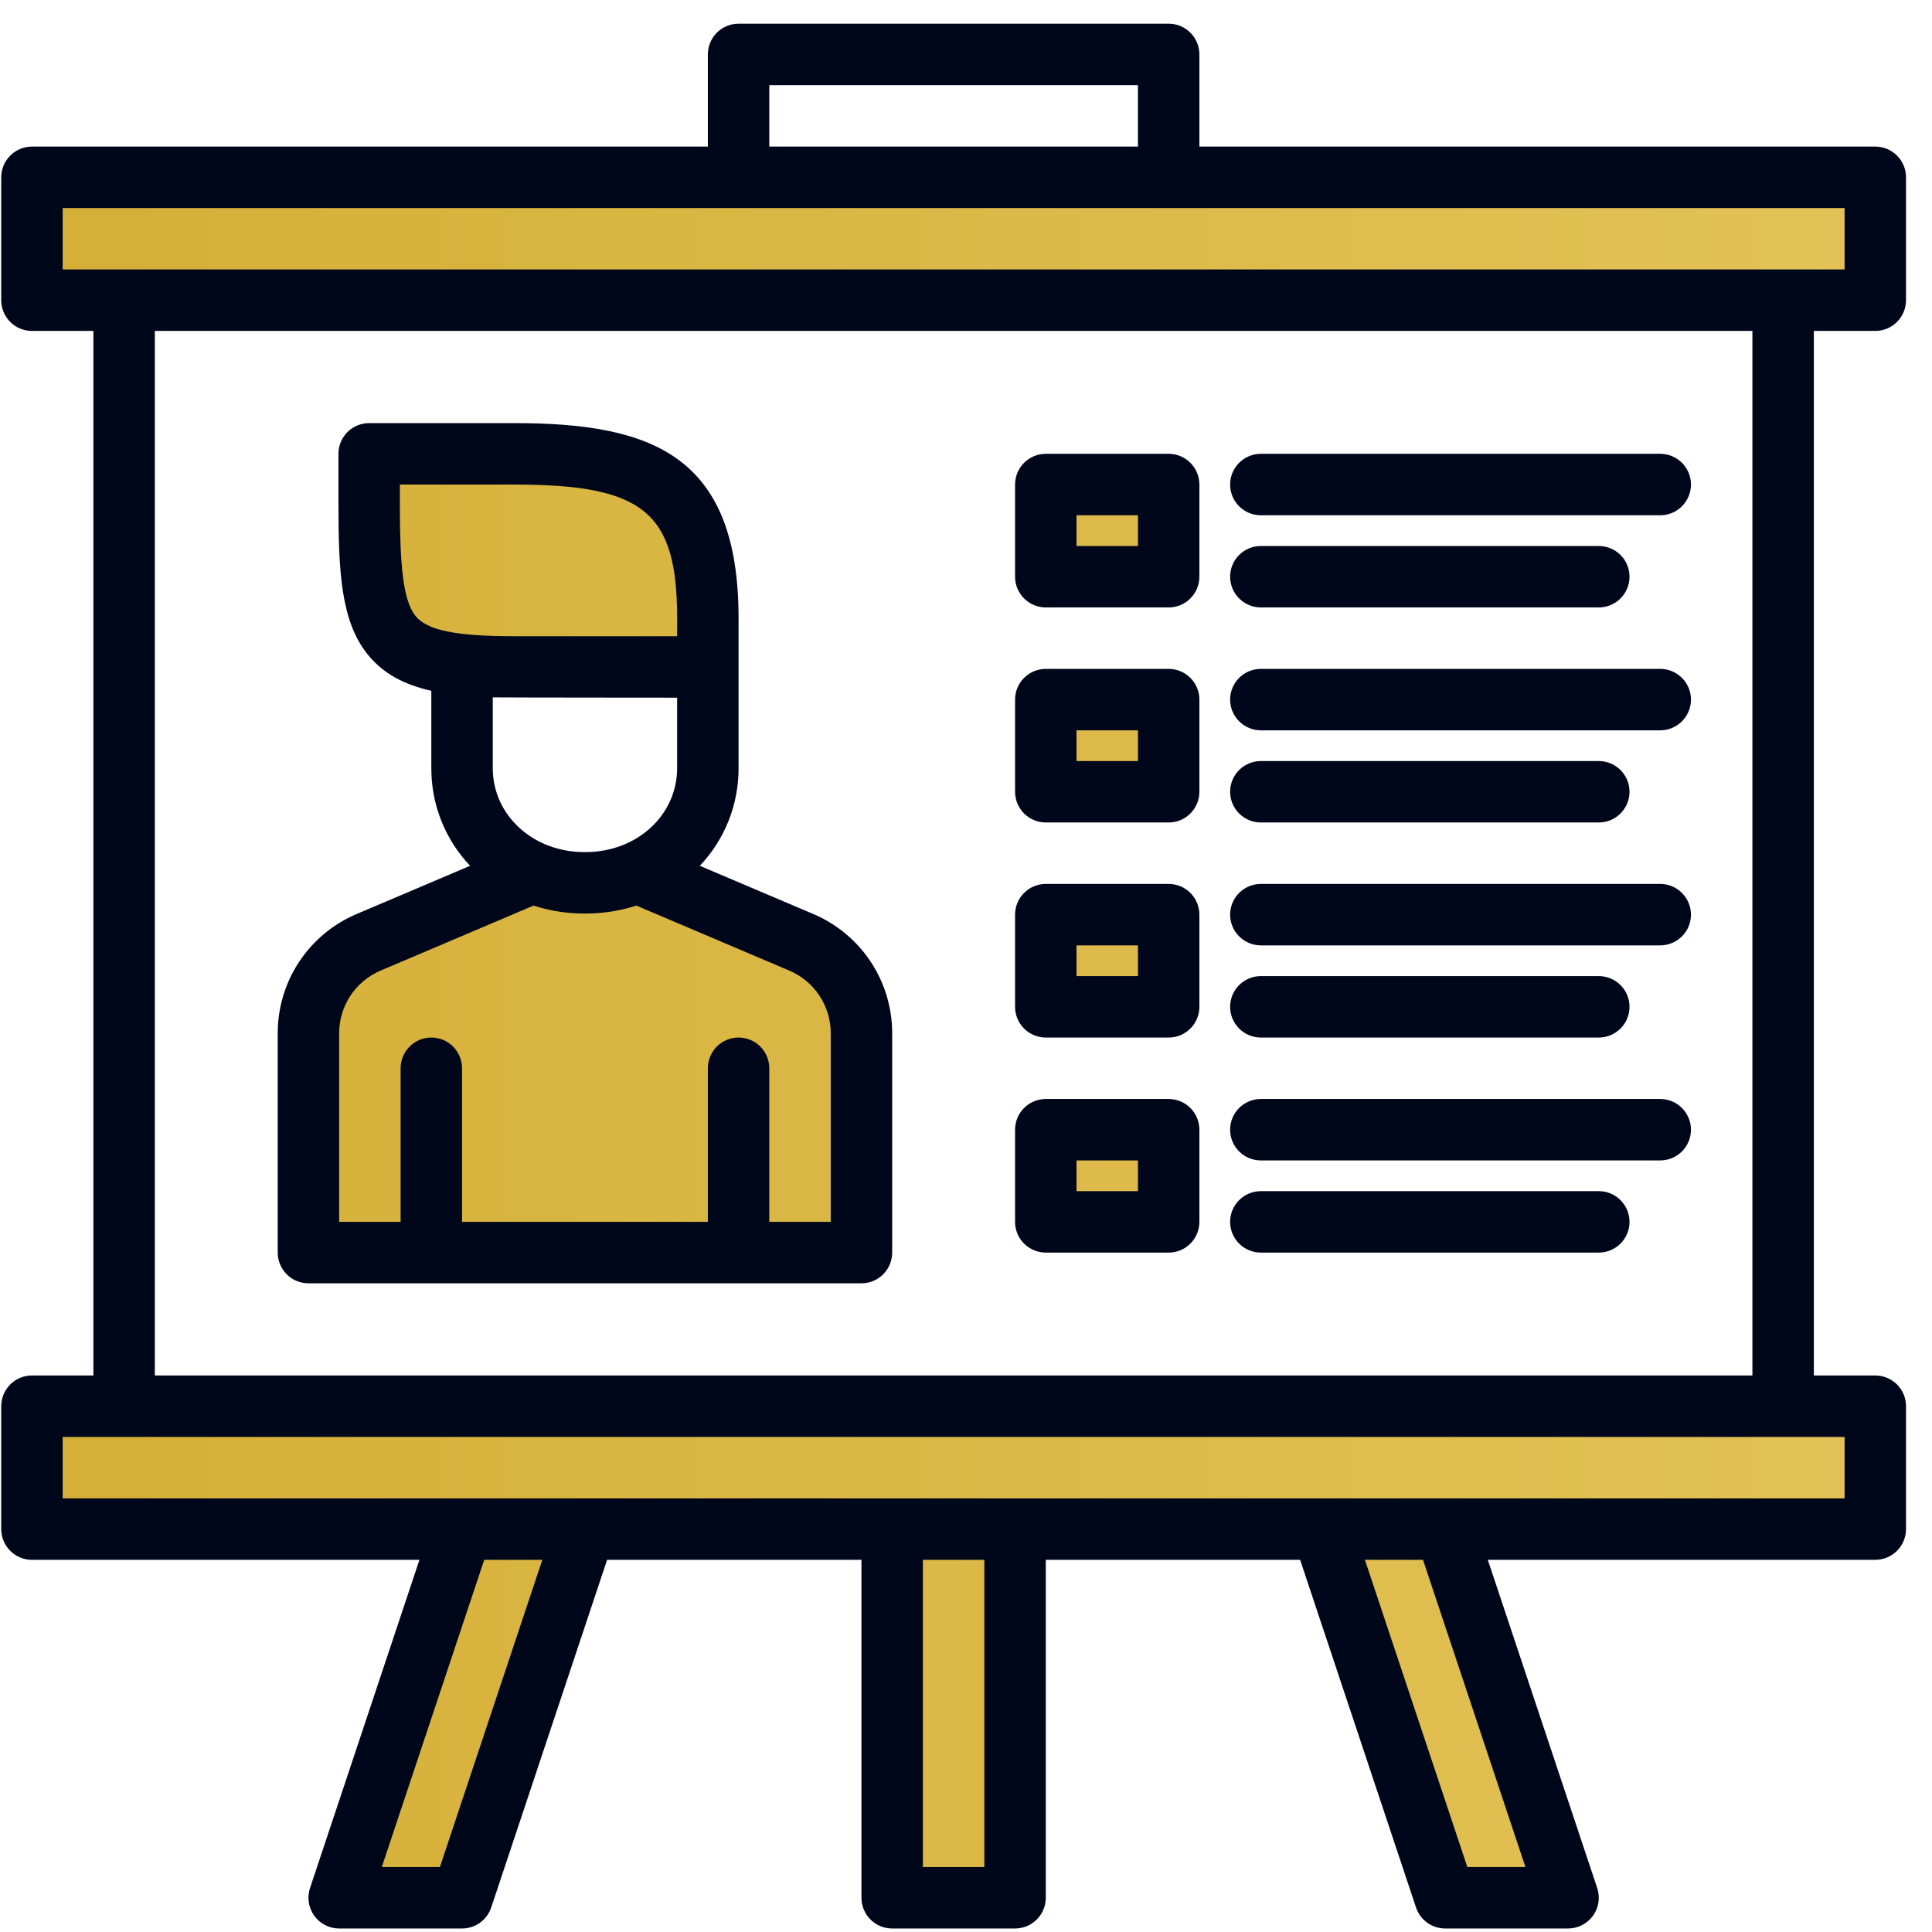
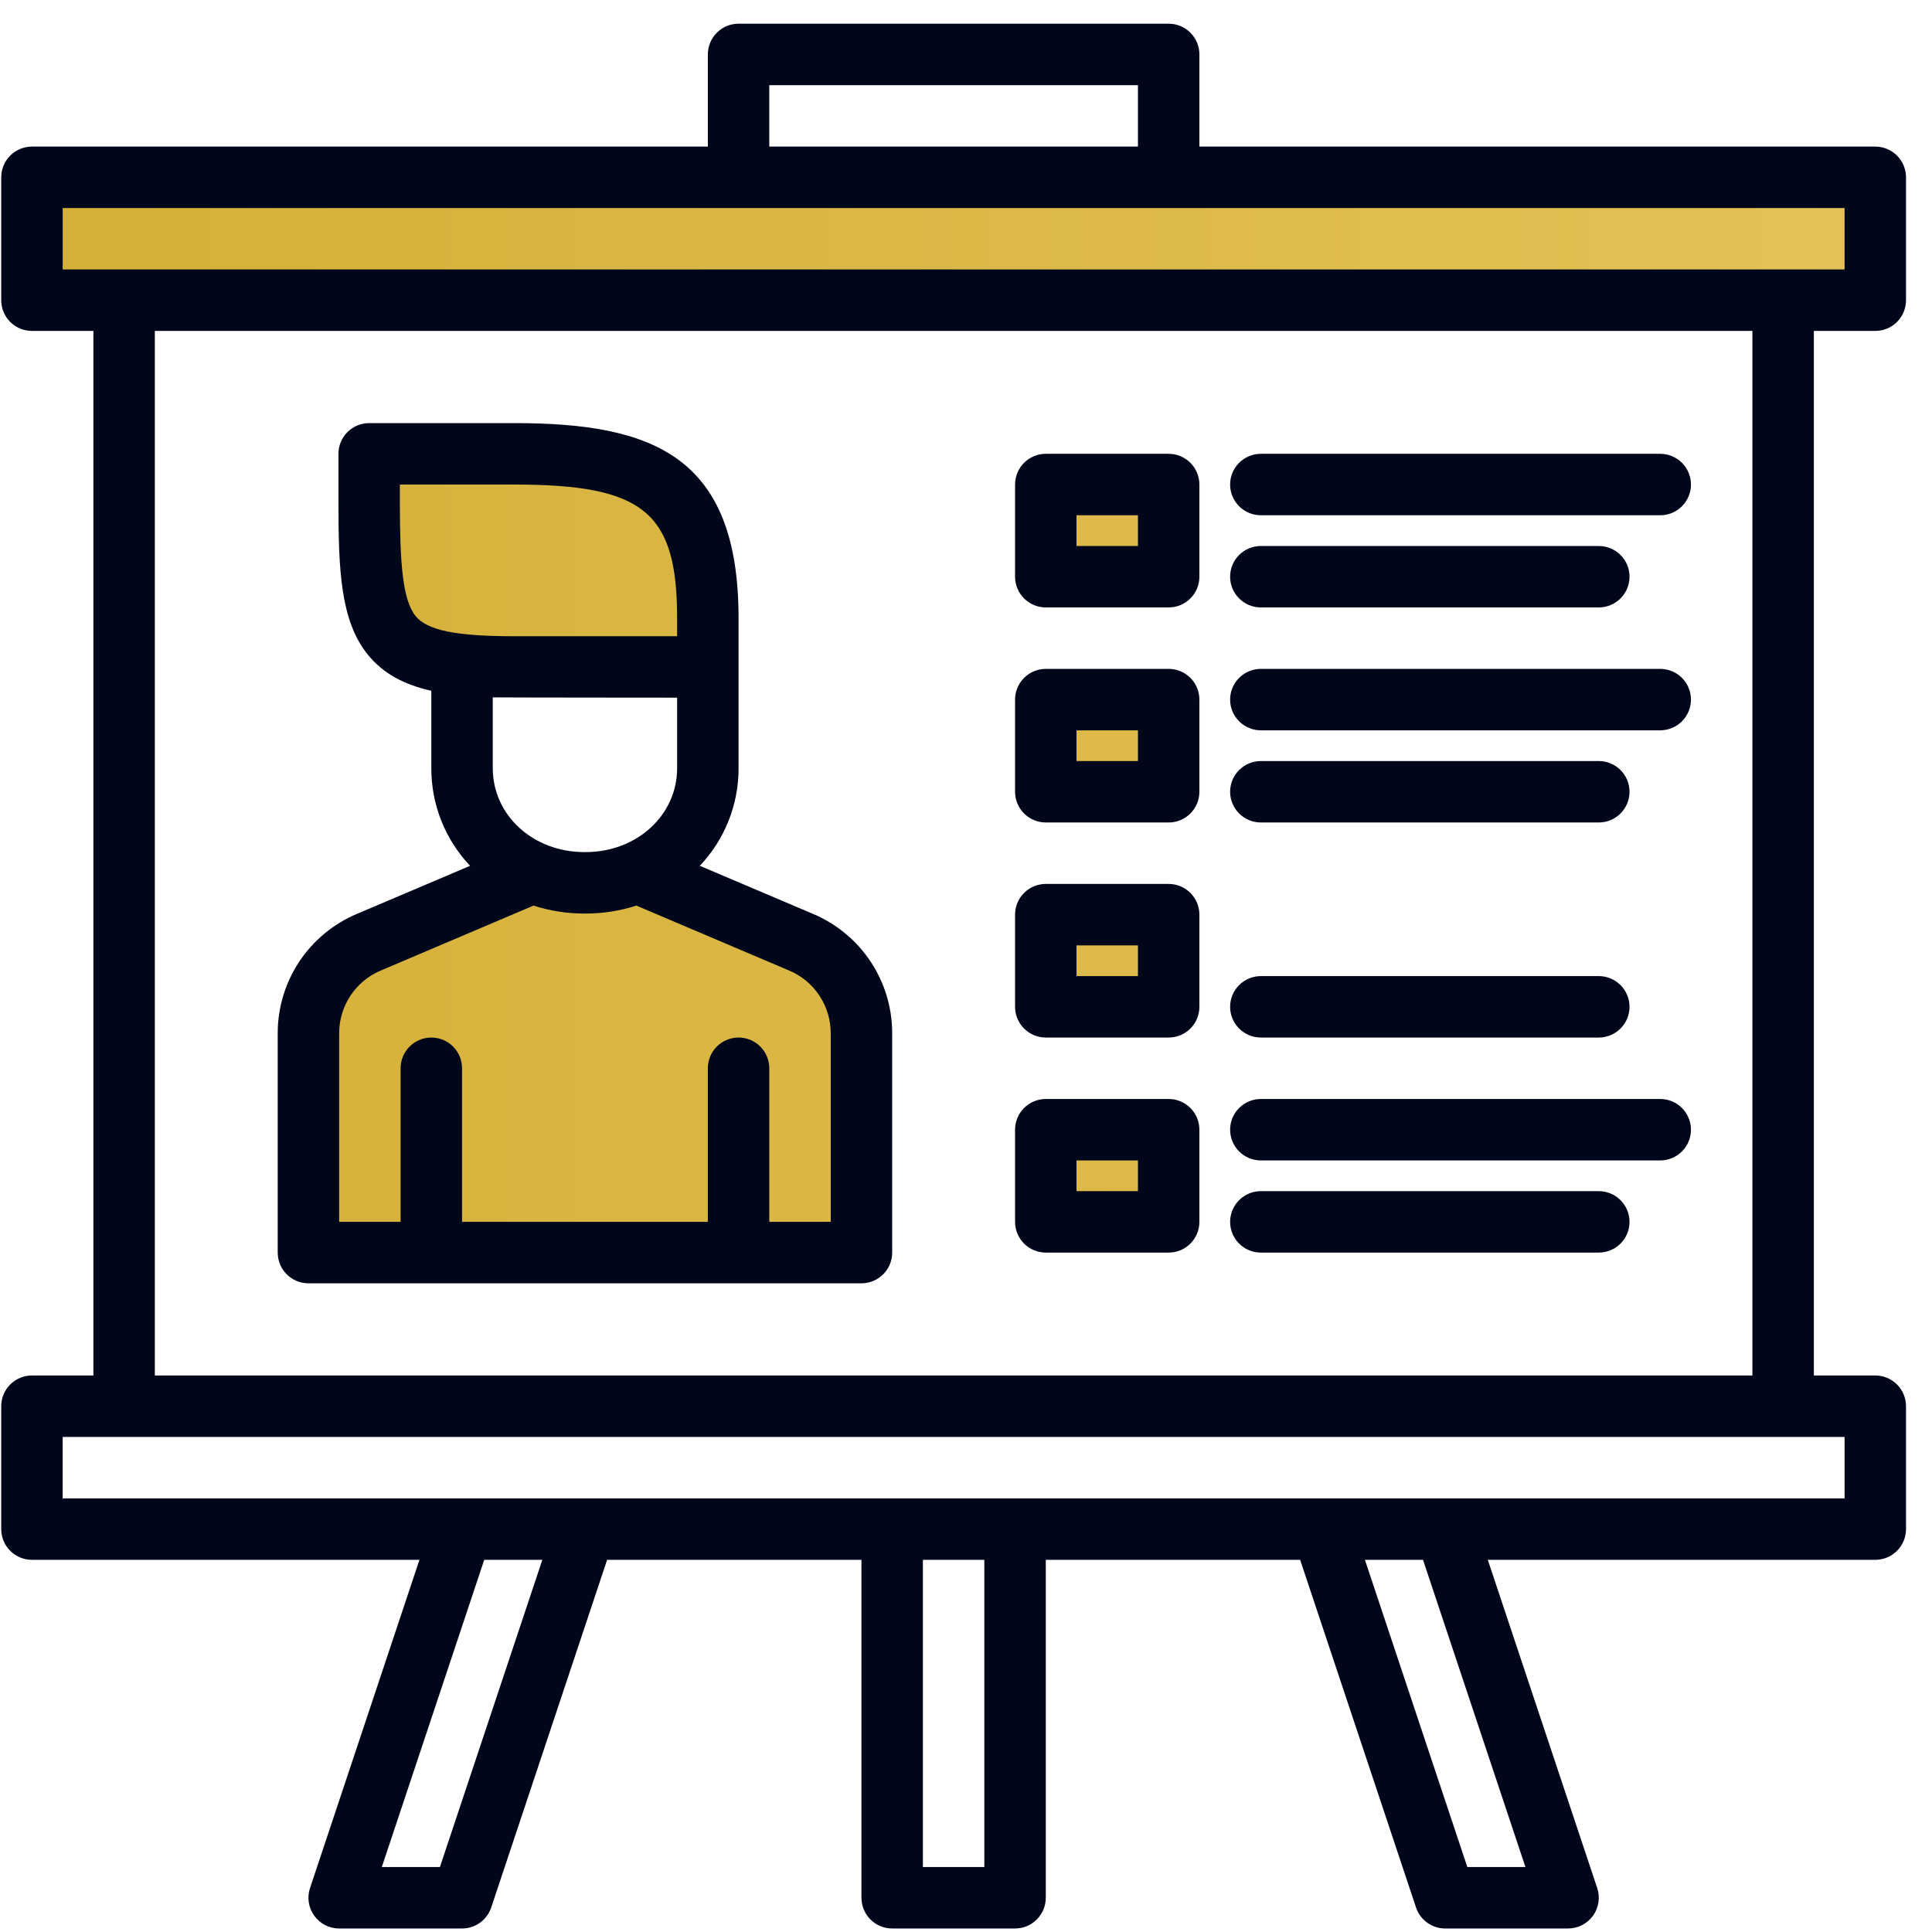
<svg xmlns="http://www.w3.org/2000/svg" width="71" height="71" viewBox="0 0 71 71" fill="none">
  <path d="M1.174 6.516H68.916V11.032H1.174V6.516Z" fill="url(#paint0_linear_1_5897)" />
-   <path d="M1.174 56.194H16.98L12.464 69.742H16.98L21.497 56.194H32.787V69.742H37.303V56.194H48.593L53.109 69.742H57.626L53.109 56.194H68.916V51.678H1.174V56.194Z" fill="url(#paint1_linear_1_5897)" />
  <path d="M38.432 17.807H42.948V21.194H38.432V17.807Z" fill="url(#paint2_linear_1_5897)" />
  <path d="M38.432 25.71H42.948V29.097H38.432V25.71Z" fill="url(#paint3_linear_1_5897)" />
  <path d="M38.432 33.613H42.948V37H38.432V33.613Z" fill="url(#paint4_linear_1_5897)" />
-   <path d="M38.432 41.516H42.948V44.903H38.432V41.516Z" fill="url(#paint5_linear_1_5897)" />
+   <path d="M38.432 41.516H42.948V44.903H38.432V41.516" fill="url(#paint5_linear_1_5897)" />
  <path d="M11.537 37.514V46.045H31.436V37.514C31.436 36.881 31.25 36.262 30.901 35.734C30.551 35.206 30.054 34.792 29.472 34.544L23.997 32.638V31.633C23.287 32.267 22.368 32.618 21.416 32.618C20.464 32.618 19.545 32.267 18.835 31.633V32.638L13.502 34.544C12.919 34.792 12.422 35.206 12.073 35.734C11.723 36.262 11.537 36.881 11.537 37.514Z" fill="url(#paint6_linear_1_5897)" />
  <path d="M18.642 24.876H25.287V23.215C25.287 18.627 23.23 16.569 18.642 16.569H13.658V18.23C13.658 22.422 13.99 24.502 17.545 24.829C17.881 24.86 18.245 24.876 18.642 24.876Z" fill="url(#paint7_linear_1_5897)" />
  <path d="M68.916 12.161C69.215 12.161 69.502 12.043 69.714 11.831C69.926 11.619 70.045 11.332 70.045 11.032V6.516C70.045 6.217 69.926 5.93 69.714 5.718C69.502 5.506 69.215 5.387 68.916 5.387H44.077V2C44.077 1.701 43.958 1.414 43.746 1.202C43.535 0.99 43.248 0.871 42.948 0.871H27.142C26.842 0.871 26.555 0.99 26.343 1.202C26.132 1.414 26.013 1.701 26.013 2V5.387H1.174C0.875 5.387 0.587 5.506 0.376 5.718C0.164 5.93 0.045 6.217 0.045 6.516V11.032C0.045 11.332 0.164 11.619 0.376 11.831C0.587 12.043 0.875 12.161 1.174 12.161H3.432V50.548H1.174C0.875 50.548 0.587 50.667 0.376 50.879C0.164 51.091 0.045 51.378 0.045 51.678V56.194C0.045 56.493 0.164 56.78 0.376 56.992C0.587 57.204 0.875 57.323 1.174 57.323H15.414L11.393 69.385C11.336 69.555 11.321 69.736 11.348 69.912C11.375 70.089 11.444 70.257 11.548 70.402C11.653 70.547 11.79 70.666 11.95 70.747C12.109 70.829 12.285 70.871 12.464 70.871H16.98C17.217 70.871 17.448 70.797 17.641 70.658C17.833 70.519 17.977 70.324 18.052 70.099L22.311 57.323H31.658V69.742C31.658 70.041 31.777 70.329 31.988 70.54C32.2 70.752 32.487 70.871 32.787 70.871H37.303C37.602 70.871 37.89 70.752 38.101 70.54C38.313 70.329 38.432 70.041 38.432 69.742V57.323H47.779L52.038 70.099C52.113 70.324 52.257 70.519 52.449 70.658C52.642 70.797 52.873 70.871 53.109 70.871H57.626C57.804 70.871 57.981 70.829 58.14 70.747C58.299 70.666 58.437 70.547 58.542 70.402C58.646 70.257 58.715 70.089 58.742 69.912C58.769 69.736 58.753 69.555 58.697 69.385L54.676 57.323H68.916C69.215 57.323 69.502 57.204 69.714 56.992C69.926 56.78 70.045 56.493 70.045 56.194V51.678C70.045 51.378 69.926 51.091 69.714 50.879C69.502 50.667 69.215 50.548 68.916 50.548H66.658V12.161H68.916ZM28.271 3.129H41.819V5.387H28.271V3.129ZM16.166 68.613H14.031L17.795 57.323H19.93L16.166 68.613ZM36.174 68.613H33.916V57.323H36.174V68.613ZM56.059 68.613H53.924L50.16 57.323H52.295L56.059 68.613ZM67.787 52.807V55.065H2.303V52.807H67.787ZM5.69 50.548V12.161H64.4V50.548H5.69ZM2.303 9.903V7.645H67.787V9.903H2.303Z" fill="#00071B" />
  <path d="M29.89 33.59L25.718 31.818C26.636 30.85 27.146 29.565 27.142 28.23V22.718C27.142 16.748 23.989 15.549 18.901 15.549H13.566C13.267 15.549 12.98 15.668 12.768 15.879C12.556 16.091 12.438 16.378 12.438 16.677V18.47C12.438 20.959 12.515 22.818 13.514 24.054C14.084 24.761 14.864 25.164 15.851 25.387V28.23C15.847 29.565 16.357 30.85 17.275 31.818L13.104 33.59C12.244 33.955 11.51 34.565 10.995 35.343C10.48 36.122 10.205 37.036 10.206 37.97V46.032C10.206 46.332 10.325 46.619 10.537 46.831C10.749 47.042 11.036 47.161 11.335 47.161H31.658C31.957 47.161 32.244 47.042 32.456 46.831C32.668 46.619 32.787 46.332 32.787 46.032V37.97C32.788 37.036 32.513 36.122 31.998 35.343C31.483 34.565 30.749 33.955 29.89 33.59ZM15.27 22.636C14.79 22.04 14.695 20.657 14.695 18.47V17.807H18.901C23.653 17.807 24.884 18.816 24.884 22.718V23.381H18.901C16.749 23.381 15.697 23.165 15.27 22.636ZM24.884 25.639V28.23C24.884 29.959 23.405 31.314 21.518 31.314H21.475C19.588 31.314 18.109 29.959 18.109 28.23V25.628C18.365 25.635 24.884 25.639 24.884 25.639ZM30.529 44.903H28.271V39.258C28.271 38.959 28.152 38.672 27.94 38.46C27.728 38.248 27.441 38.129 27.142 38.129C26.842 38.129 26.555 38.248 26.343 38.46C26.132 38.672 26.013 38.959 26.013 39.258V44.903H16.98V39.258C16.98 38.959 16.861 38.672 16.65 38.46C16.438 38.248 16.151 38.129 15.851 38.129C15.552 38.129 15.265 38.248 15.053 38.46C14.841 38.672 14.722 38.959 14.722 39.258V44.903H12.464V37.97C12.464 37.479 12.608 36.999 12.879 36.59C13.149 36.181 13.535 35.86 13.987 35.669L19.607 33.28C20.21 33.475 20.841 33.573 21.475 33.572H21.518C22.152 33.573 22.783 33.475 23.386 33.28L29.006 35.669C29.458 35.86 29.844 36.181 30.114 36.59C30.385 36.999 30.529 37.479 30.529 37.97V44.903Z" fill="#00071B" />
  <path d="M38.432 22.323H42.948C43.248 22.323 43.535 22.204 43.746 21.992C43.958 21.78 44.077 21.493 44.077 21.194V17.807C44.077 17.507 43.958 17.22 43.746 17.008C43.535 16.797 43.248 16.677 42.948 16.677H38.432C38.133 16.677 37.845 16.797 37.634 17.008C37.422 17.22 37.303 17.507 37.303 17.807V21.194C37.303 21.493 37.422 21.78 37.634 21.992C37.845 22.204 38.133 22.323 38.432 22.323ZM39.561 18.936H41.819V20.065H39.561V18.936Z" fill="#00071B" />
  <path d="M46.335 18.936H61.013C61.312 18.936 61.599 18.817 61.811 18.605C62.023 18.393 62.142 18.106 62.142 17.807C62.142 17.507 62.023 17.22 61.811 17.008C61.599 16.797 61.312 16.677 61.013 16.677H46.335C46.036 16.677 45.749 16.797 45.537 17.008C45.325 17.22 45.206 17.507 45.206 17.807C45.206 18.106 45.325 18.393 45.537 18.605C45.749 18.817 46.036 18.936 46.335 18.936Z" fill="#00071B" />
  <path d="M46.335 22.323H58.755C59.054 22.323 59.341 22.204 59.553 21.992C59.765 21.78 59.884 21.493 59.884 21.194C59.884 20.894 59.765 20.607 59.553 20.395C59.341 20.184 59.054 20.065 58.755 20.065H46.335C46.036 20.065 45.749 20.184 45.537 20.395C45.325 20.607 45.206 20.894 45.206 21.194C45.206 21.493 45.325 21.78 45.537 21.992C45.749 22.204 46.036 22.323 46.335 22.323Z" fill="#00071B" />
  <path d="M38.432 30.226H42.948C43.248 30.226 43.535 30.107 43.746 29.895C43.958 29.683 44.077 29.396 44.077 29.097V25.71C44.077 25.41 43.958 25.123 43.746 24.912C43.535 24.7 43.248 24.581 42.948 24.581H38.432C38.133 24.581 37.845 24.7 37.634 24.912C37.422 25.123 37.303 25.41 37.303 25.71V29.097C37.303 29.396 37.422 29.683 37.634 29.895C37.845 30.107 38.133 30.226 38.432 30.226ZM39.561 26.839H41.819V27.968H39.561V26.839Z" fill="#00071B" />
  <path d="M46.335 26.839H61.013C61.312 26.839 61.599 26.72 61.811 26.508C62.023 26.296 62.142 26.009 62.142 25.71C62.142 25.41 62.023 25.123 61.811 24.912C61.599 24.7 61.312 24.581 61.013 24.581H46.335C46.036 24.581 45.749 24.7 45.537 24.912C45.325 25.123 45.206 25.41 45.206 25.71C45.206 26.009 45.325 26.296 45.537 26.508C45.749 26.72 46.036 26.839 46.335 26.839Z" fill="#00071B" />
  <path d="M46.335 30.226H58.755C59.054 30.226 59.341 30.107 59.553 29.895C59.765 29.683 59.884 29.396 59.884 29.097C59.884 28.797 59.765 28.51 59.553 28.299C59.341 28.087 59.054 27.968 58.755 27.968H46.335C46.036 27.968 45.749 28.087 45.537 28.299C45.325 28.51 45.206 28.797 45.206 29.097C45.206 29.396 45.325 29.683 45.537 29.895C45.749 30.107 46.036 30.226 46.335 30.226Z" fill="#00071B" />
  <path d="M38.432 38.129H42.948C43.248 38.129 43.535 38.01 43.746 37.798C43.958 37.587 44.077 37.3 44.077 37V33.613C44.077 33.314 43.958 33.026 43.746 32.815C43.535 32.603 43.248 32.484 42.948 32.484H38.432C38.133 32.484 37.845 32.603 37.634 32.815C37.422 33.026 37.303 33.314 37.303 33.613V37C37.303 37.3 37.422 37.587 37.634 37.798C37.845 38.01 38.133 38.129 38.432 38.129ZM39.561 34.742H41.819V35.871H39.561V34.742Z" fill="#00071B" />
-   <path d="M46.335 34.742H61.013C61.312 34.742 61.599 34.623 61.811 34.411C62.023 34.2 62.142 33.913 62.142 33.613C62.142 33.314 62.023 33.026 61.811 32.815C61.599 32.603 61.312 32.484 61.013 32.484H46.335C46.036 32.484 45.749 32.603 45.537 32.815C45.325 33.026 45.206 33.314 45.206 33.613C45.206 33.913 45.325 34.2 45.537 34.411C45.749 34.623 46.036 34.742 46.335 34.742Z" fill="#00071B" />
  <path d="M46.335 38.129H58.755C59.054 38.129 59.341 38.01 59.553 37.798C59.765 37.587 59.884 37.3 59.884 37C59.884 36.701 59.765 36.413 59.553 36.202C59.341 35.99 59.054 35.871 58.755 35.871H46.335C46.036 35.871 45.749 35.99 45.537 36.202C45.325 36.413 45.206 36.701 45.206 37C45.206 37.3 45.325 37.587 45.537 37.798C45.749 38.01 46.036 38.129 46.335 38.129Z" fill="#00071B" />
  <path d="M38.432 46.032H42.948C43.248 46.032 43.535 45.913 43.746 45.702C43.958 45.49 44.077 45.203 44.077 44.903V41.516C44.077 41.217 43.958 40.93 43.746 40.718C43.535 40.506 43.248 40.387 42.948 40.387H38.432C38.133 40.387 37.845 40.506 37.634 40.718C37.422 40.93 37.303 41.217 37.303 41.516V44.903C37.303 45.203 37.422 45.49 37.634 45.702C37.845 45.913 38.133 46.032 38.432 46.032ZM39.561 42.645H41.819V43.774H39.561V42.645Z" fill="#00071B" />
  <path d="M46.335 42.645H61.013C61.312 42.645 61.599 42.526 61.811 42.315C62.023 42.103 62.142 41.816 62.142 41.516C62.142 41.217 62.023 40.93 61.811 40.718C61.599 40.506 61.312 40.387 61.013 40.387H46.335C46.036 40.387 45.749 40.506 45.537 40.718C45.325 40.93 45.206 41.217 45.206 41.516C45.206 41.816 45.325 42.103 45.537 42.315C45.749 42.526 46.036 42.645 46.335 42.645Z" fill="#00071B" />
  <path d="M46.335 46.032H58.755C59.054 46.032 59.341 45.913 59.553 45.702C59.765 45.49 59.884 45.203 59.884 44.903C59.884 44.604 59.765 44.317 59.553 44.105C59.341 43.893 59.054 43.774 58.755 43.774H46.335C46.036 43.774 45.749 43.893 45.537 44.105C45.325 44.317 45.206 44.604 45.206 44.903C45.206 45.203 45.325 45.49 45.537 45.702C45.749 45.913 46.036 46.032 46.335 46.032Z" fill="#00071B" />
  <defs>
    <linearGradient id="paint0_linear_1_5897" x1="0.045" y1="35.871" x2="70.045" y2="35.871" gradientUnits="userSpaceOnUse">
      <stop stop-color="#D4AF37" />
      <stop offset="1" stop-color="#E3C257" />
    </linearGradient>
    <linearGradient id="paint1_linear_1_5897" x1="0.045" y1="35.871" x2="70.045" y2="35.871" gradientUnits="userSpaceOnUse">
      <stop stop-color="#D4AF37" />
      <stop offset="1" stop-color="#E3C257" />
    </linearGradient>
    <linearGradient id="paint2_linear_1_5897" x1="0.045" y1="35.871" x2="70.045" y2="35.871" gradientUnits="userSpaceOnUse">
      <stop stop-color="#D4AF37" />
      <stop offset="1" stop-color="#E3C257" />
    </linearGradient>
    <linearGradient id="paint3_linear_1_5897" x1="0.045" y1="35.871" x2="70.045" y2="35.871" gradientUnits="userSpaceOnUse">
      <stop stop-color="#D4AF37" />
      <stop offset="1" stop-color="#E3C257" />
    </linearGradient>
    <linearGradient id="paint4_linear_1_5897" x1="0.045" y1="35.871" x2="70.045" y2="35.871" gradientUnits="userSpaceOnUse">
      <stop stop-color="#D4AF37" />
      <stop offset="1" stop-color="#E3C257" />
    </linearGradient>
    <linearGradient id="paint5_linear_1_5897" x1="0.045" y1="35.871" x2="70.045" y2="35.871" gradientUnits="userSpaceOnUse">
      <stop stop-color="#D4AF37" />
      <stop offset="1" stop-color="#E3C257" />
    </linearGradient>
    <linearGradient id="paint6_linear_1_5897" x1="0.045" y1="35.871" x2="70.045" y2="35.871" gradientUnits="userSpaceOnUse">
      <stop stop-color="#D4AF37" />
      <stop offset="1" stop-color="#E3C257" />
    </linearGradient>
    <linearGradient id="paint7_linear_1_5897" x1="0.045" y1="35.871" x2="70.045" y2="35.871" gradientUnits="userSpaceOnUse">
      <stop stop-color="#D4AF37" />
      <stop offset="1" stop-color="#E3C257" />
    </linearGradient>
  </defs>
</svg>